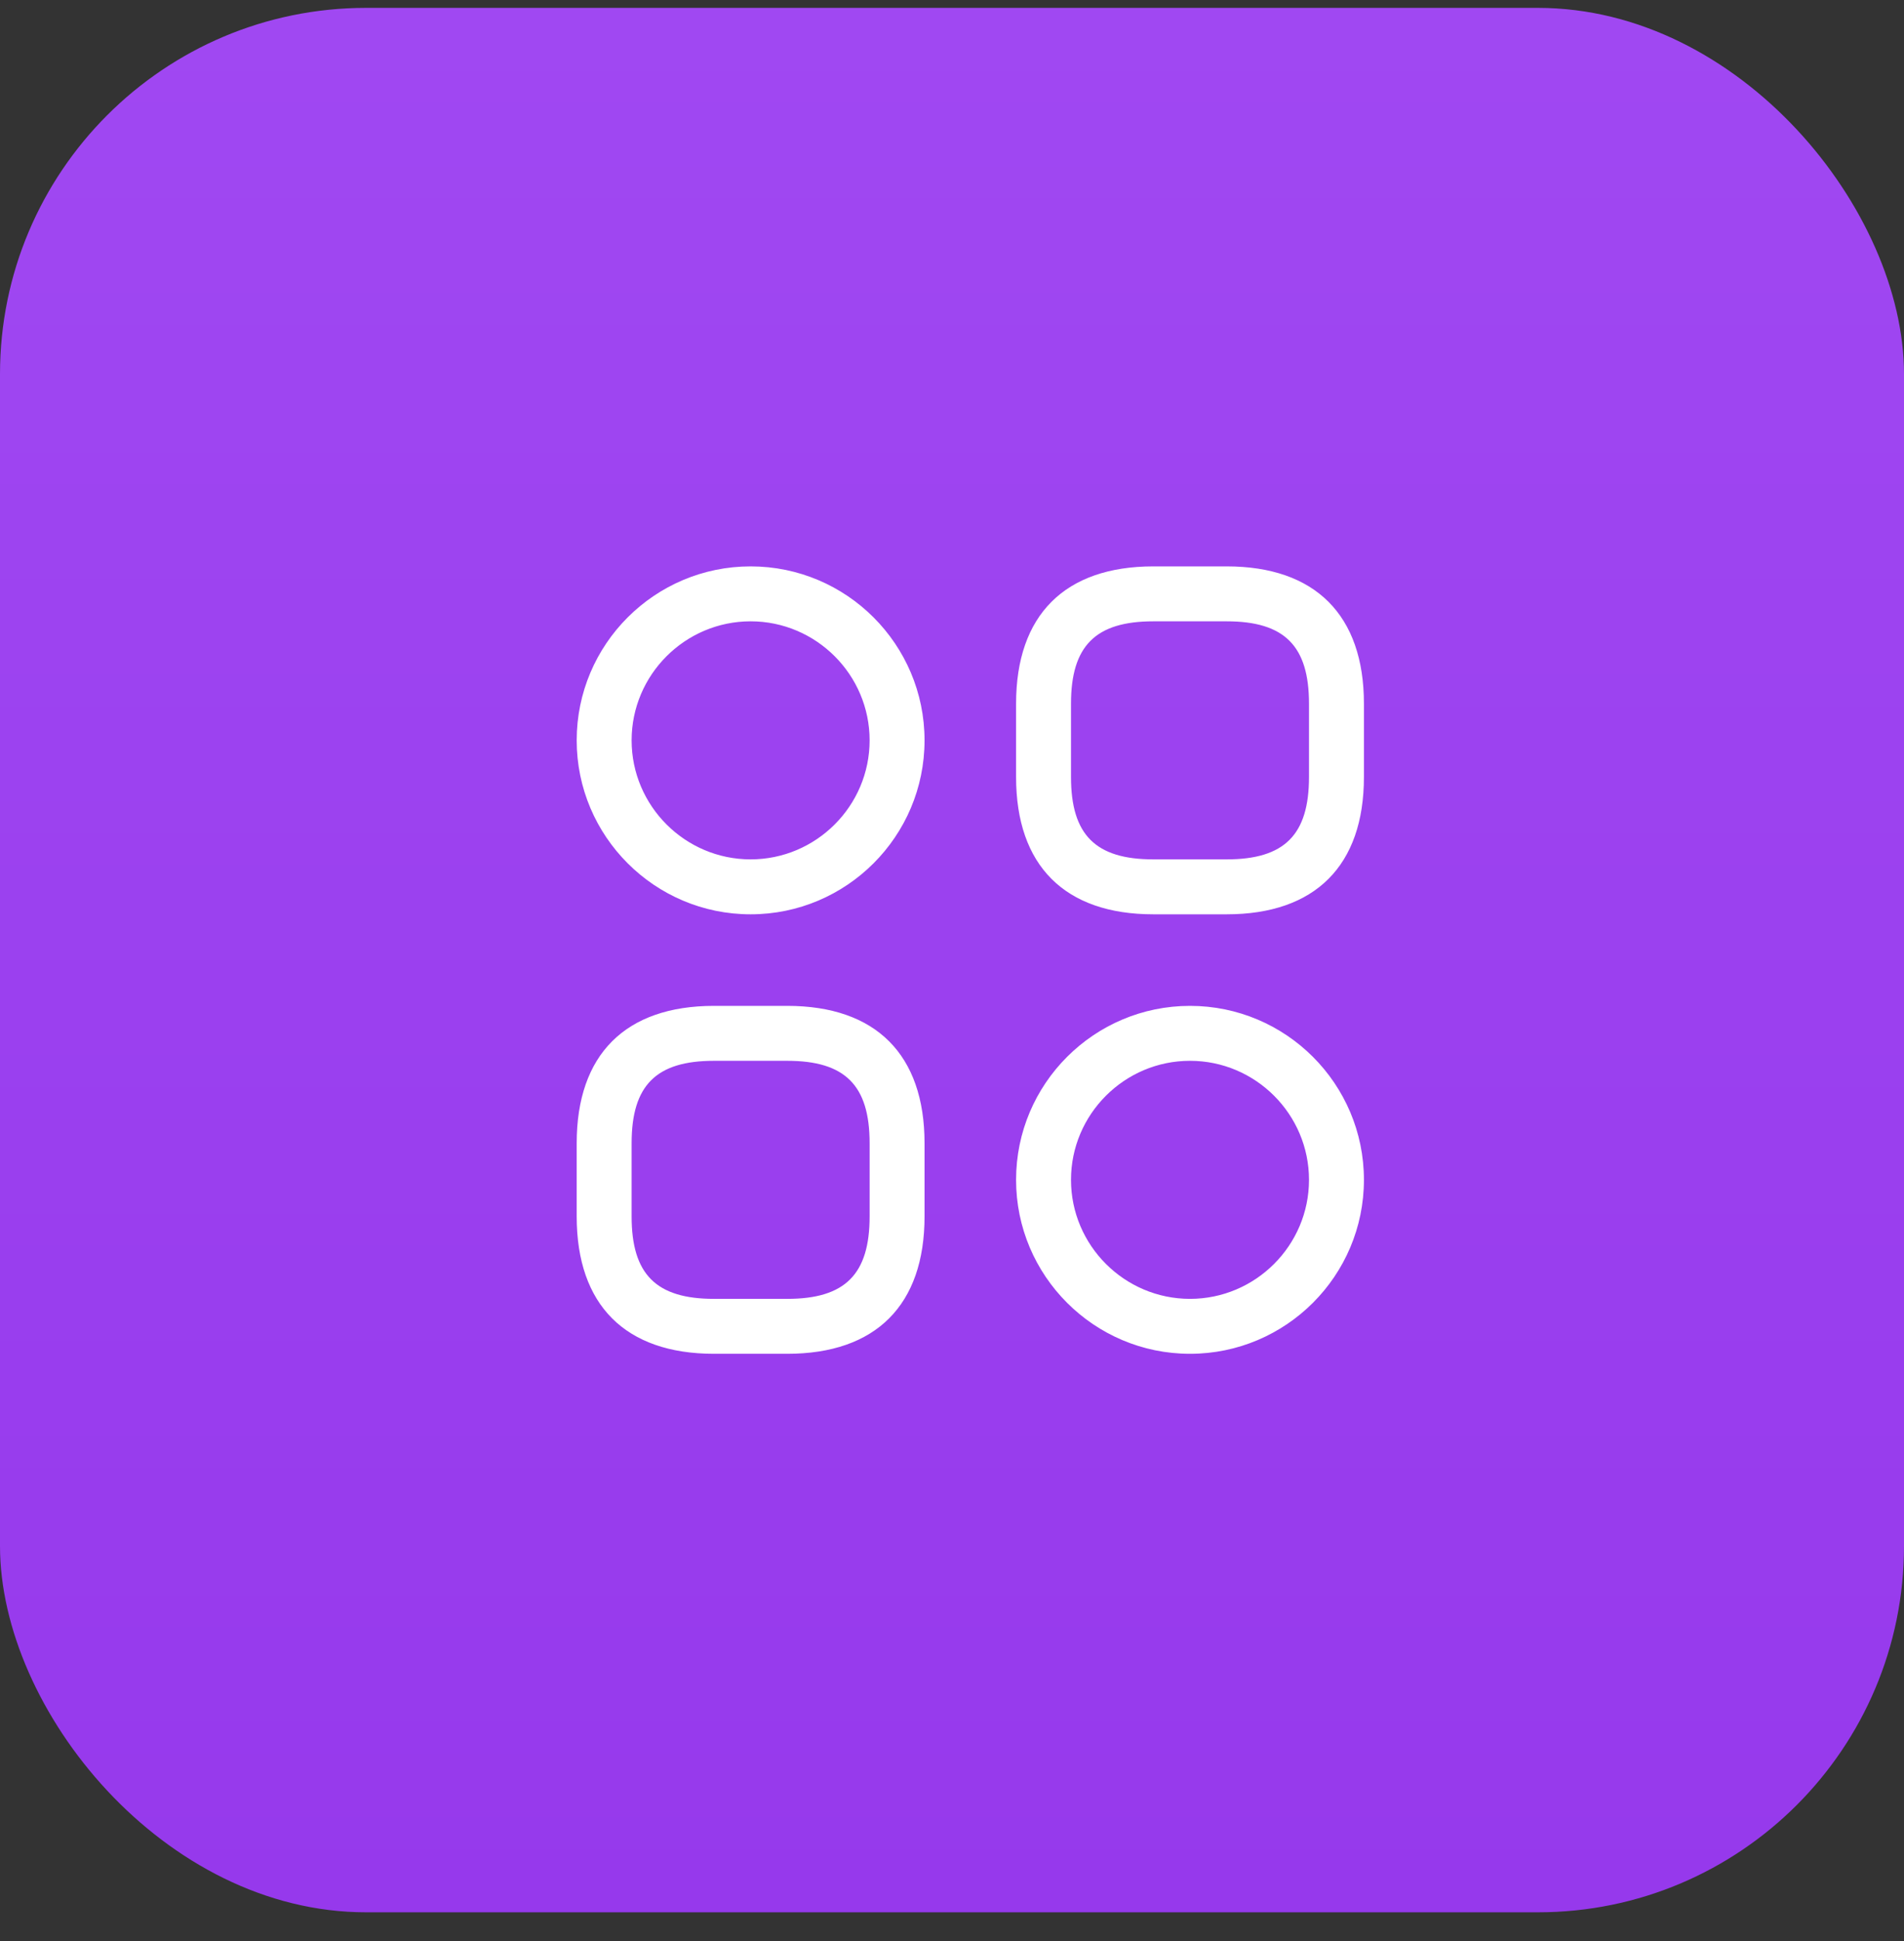
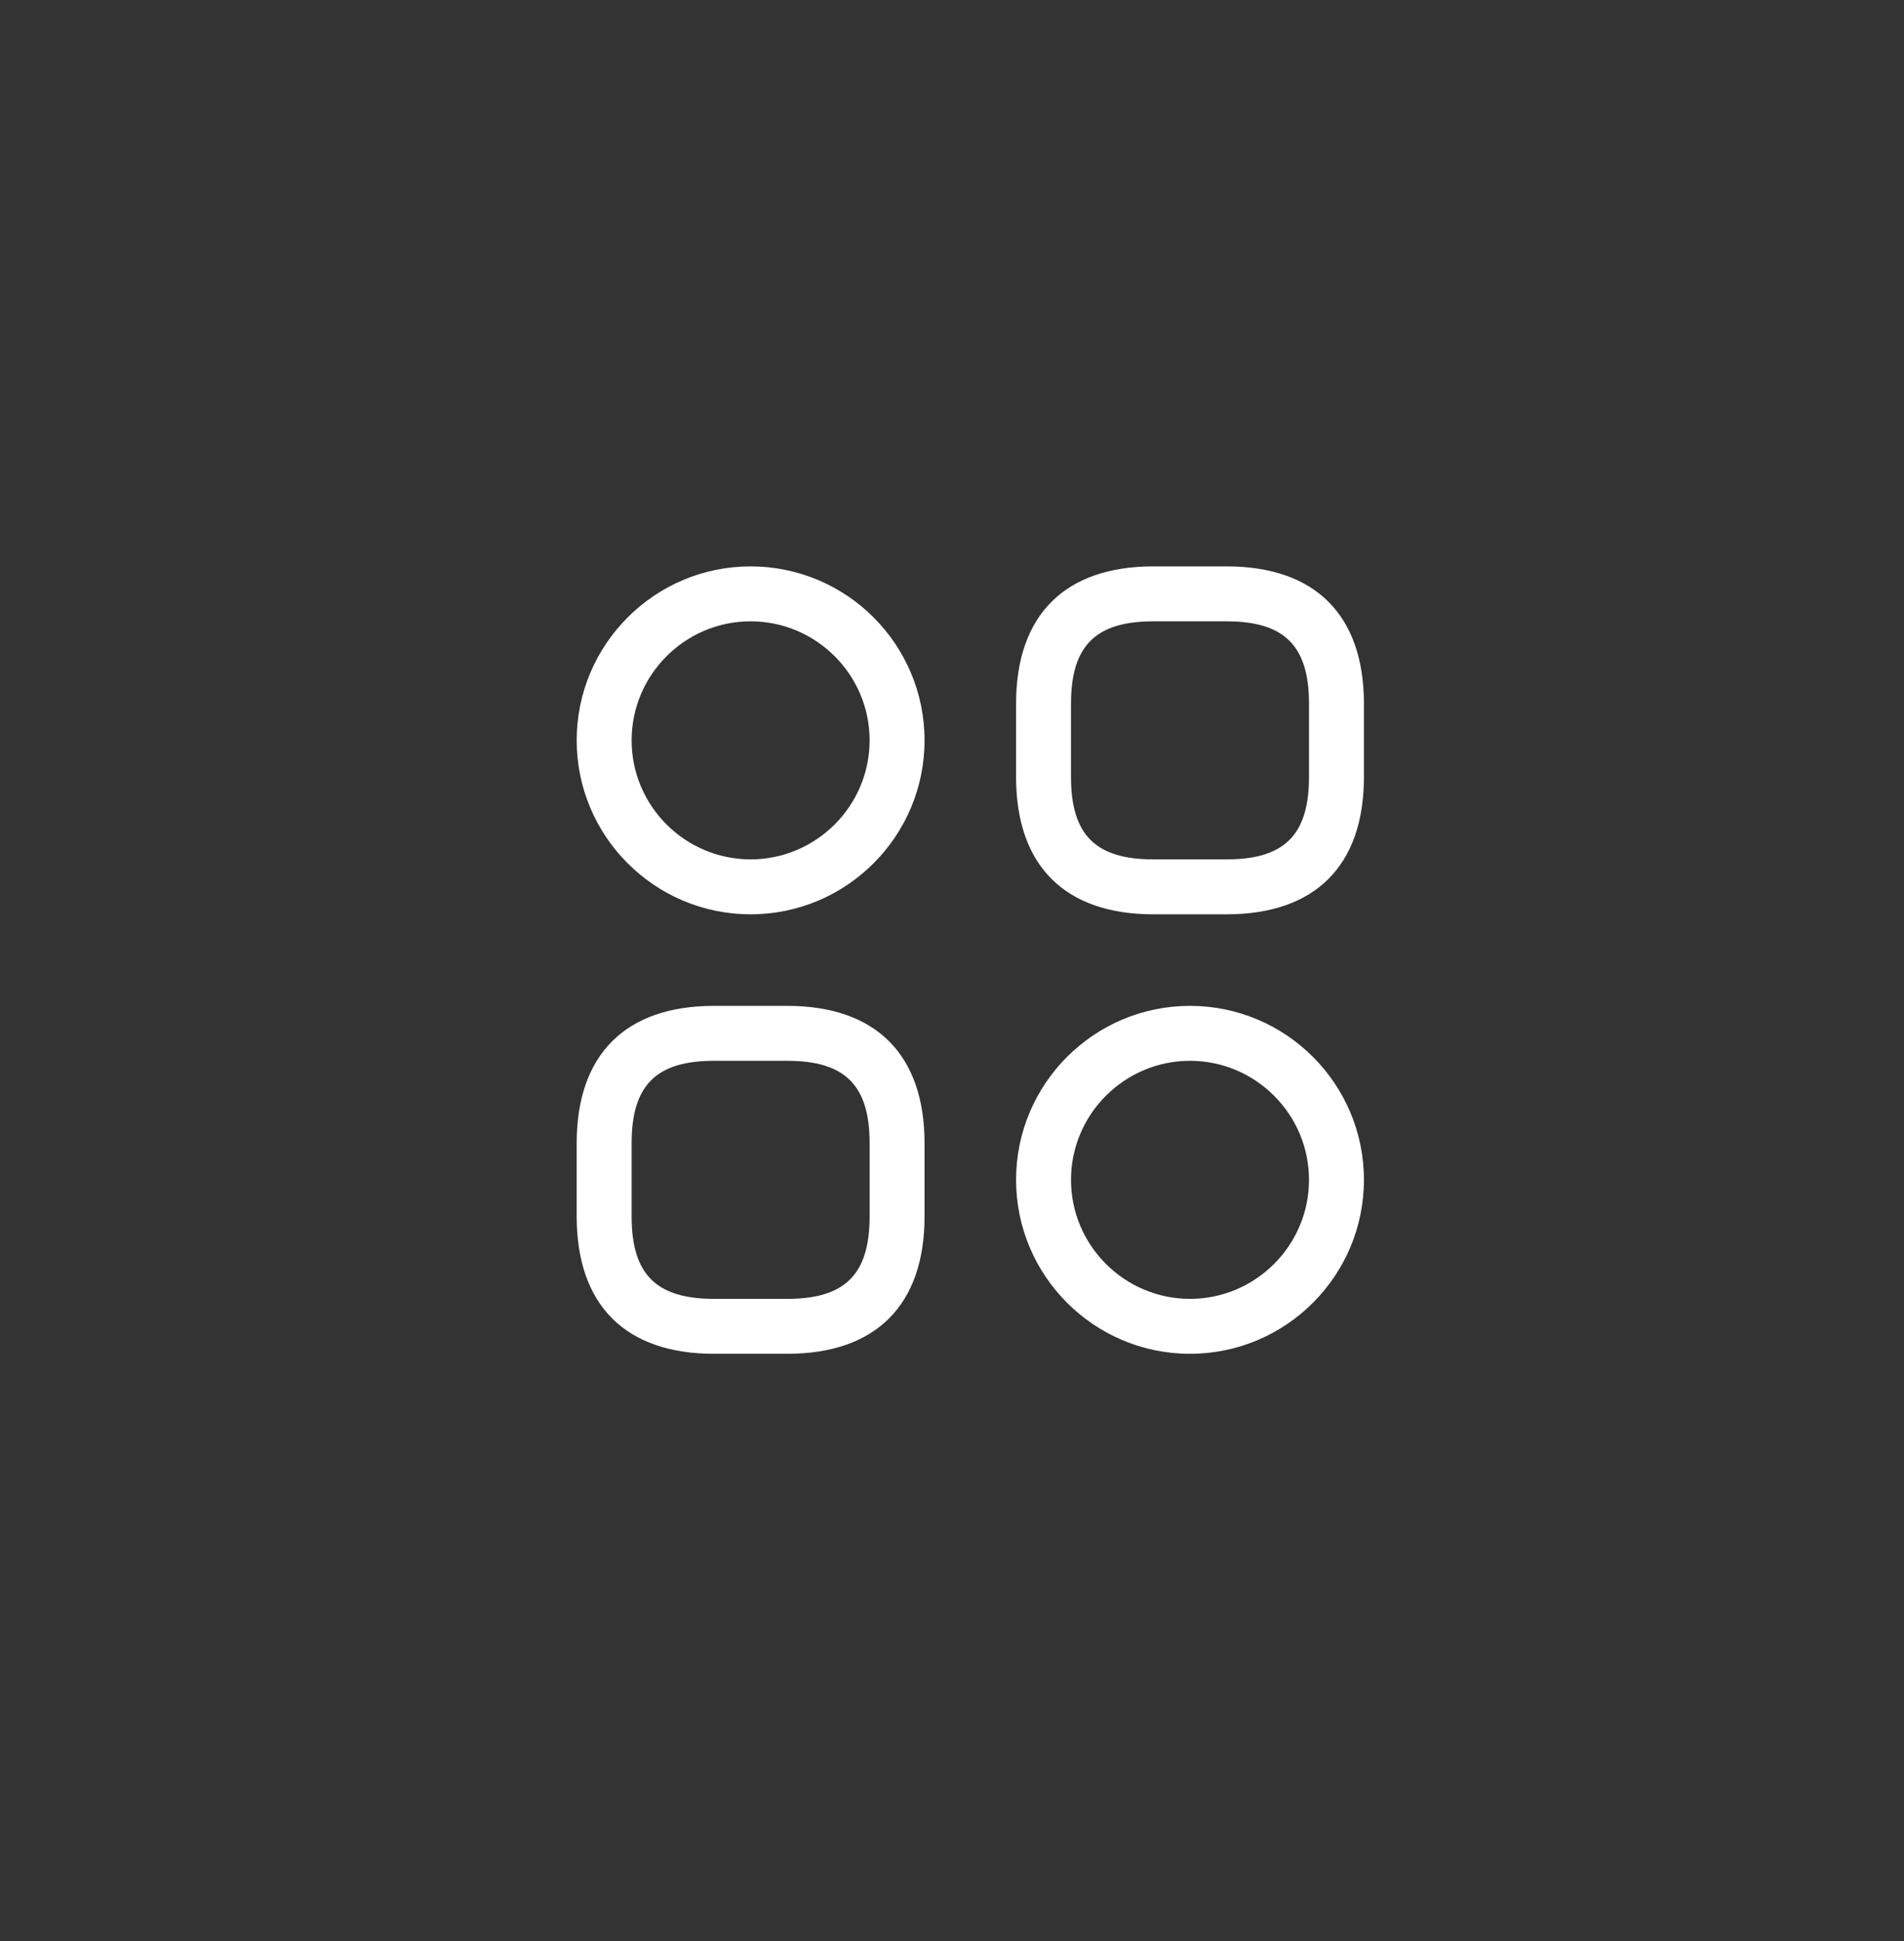
<svg xmlns="http://www.w3.org/2000/svg" width="52" height="53" viewBox="0 0 52 53" fill="none">
  <rect x="0" y="0" width="52" height="53" fill="#333333" stroke="none" />
-   <rect y="0.215" width="52" height="52" rx="10" fill="url(#paint0_linear_224_1099)" />
-   <path d="M33.5 24.965H31.5C29.08 24.965 27.75 23.635 27.75 21.215V19.215C27.75 16.795 29.08 15.465 31.5 15.465H33.5C35.92 15.465 37.25 16.795 37.25 19.215V21.215C37.25 23.635 35.92 24.965 33.5 24.965ZM31.5 16.965C29.92 16.965 29.25 17.635 29.25 19.215V21.215C29.25 22.795 29.92 23.465 31.5 23.465H33.5C35.08 23.465 35.75 22.795 35.75 21.215V19.215C35.75 17.635 35.08 16.965 33.5 16.965H31.5ZM21.5 36.965H19.5C17.08 36.965 15.75 35.635 15.75 33.215V31.215C15.75 28.795 17.08 27.465 19.5 27.465H21.5C23.92 27.465 25.25 28.795 25.25 31.215V33.215C25.25 35.635 23.92 36.965 21.5 36.965ZM19.5 28.965C17.92 28.965 17.25 29.635 17.25 31.215V33.215C17.25 34.795 17.92 35.465 19.5 35.465H21.5C23.08 35.465 23.75 34.795 23.75 33.215V31.215C23.75 29.635 23.08 28.965 21.5 28.965H19.5ZM20.5 24.965C17.88 24.965 15.75 22.835 15.75 20.215C15.75 17.595 17.88 15.465 20.5 15.465C23.12 15.465 25.25 17.595 25.25 20.215C25.25 22.835 23.12 24.965 20.5 24.965ZM20.5 16.965C18.71 16.965 17.25 18.425 17.25 20.215C17.25 22.005 18.71 23.465 20.5 23.465C22.29 23.465 23.75 22.005 23.75 20.215C23.75 18.425 22.29 16.965 20.5 16.965ZM32.5 36.965C29.88 36.965 27.75 34.835 27.75 32.215C27.75 29.595 29.88 27.465 32.5 27.465C35.12 27.465 37.25 29.595 37.25 32.215C37.25 34.835 35.12 36.965 32.5 36.965ZM32.5 28.965C30.71 28.965 29.25 30.425 29.25 32.215C29.25 34.005 30.71 35.465 32.5 35.465C34.29 35.465 35.75 34.005 35.75 32.215C35.75 30.425 34.29 28.965 32.5 28.965Z" fill="white" />
+   <path d="M33.5 24.965H31.5C29.08 24.965 27.75 23.635 27.75 21.215V19.215C27.75 16.795 29.08 15.465 31.5 15.465H33.5C35.92 15.465 37.25 16.795 37.25 19.215V21.215C37.25 23.635 35.92 24.965 33.5 24.965ZM31.5 16.965C29.92 16.965 29.25 17.635 29.25 19.215V21.215C29.25 22.795 29.92 23.465 31.5 23.465H33.5C35.08 23.465 35.75 22.795 35.75 21.215V19.215C35.75 17.635 35.08 16.965 33.5 16.965H31.5ZM21.5 36.965H19.5C17.08 36.965 15.75 35.635 15.75 33.215V31.215C15.75 28.795 17.08 27.465 19.5 27.465H21.5C23.92 27.465 25.25 28.795 25.25 31.215V33.215C25.25 35.635 23.92 36.965 21.5 36.965ZM19.5 28.965C17.92 28.965 17.25 29.635 17.25 31.215V33.215C17.25 34.795 17.92 35.465 19.5 35.465H21.5C23.08 35.465 23.75 34.795 23.75 33.215V31.215C23.75 29.635 23.08 28.965 21.5 28.965H19.5ZM20.5 24.965C17.88 24.965 15.75 22.835 15.75 20.215C15.75 17.595 17.88 15.465 20.5 15.465C23.12 15.465 25.25 17.595 25.25 20.215C25.25 22.835 23.12 24.965 20.5 24.965M20.5 16.965C18.71 16.965 17.25 18.425 17.25 20.215C17.25 22.005 18.71 23.465 20.5 23.465C22.29 23.465 23.75 22.005 23.75 20.215C23.75 18.425 22.29 16.965 20.5 16.965ZM32.5 36.965C29.88 36.965 27.75 34.835 27.75 32.215C27.75 29.595 29.88 27.465 32.5 27.465C35.12 27.465 37.25 29.595 37.25 32.215C37.25 34.835 35.12 36.965 32.5 36.965ZM32.5 28.965C30.71 28.965 29.25 30.425 29.25 32.215C29.25 34.005 30.71 35.465 32.5 35.465C34.29 35.465 35.75 34.005 35.75 32.215C35.75 30.425 34.29 28.965 32.5 28.965Z" fill="white" />
  <defs>
    <linearGradient id="paint0_linear_224_1099" x1="26" y1="0.215" x2="26" y2="52.215" gradientUnits="userSpaceOnUse">
      <stop stop-color="#A048F2" />
      <stop offset="1" stop-color="#9639EC" />
    </linearGradient>
  </defs>
</svg>